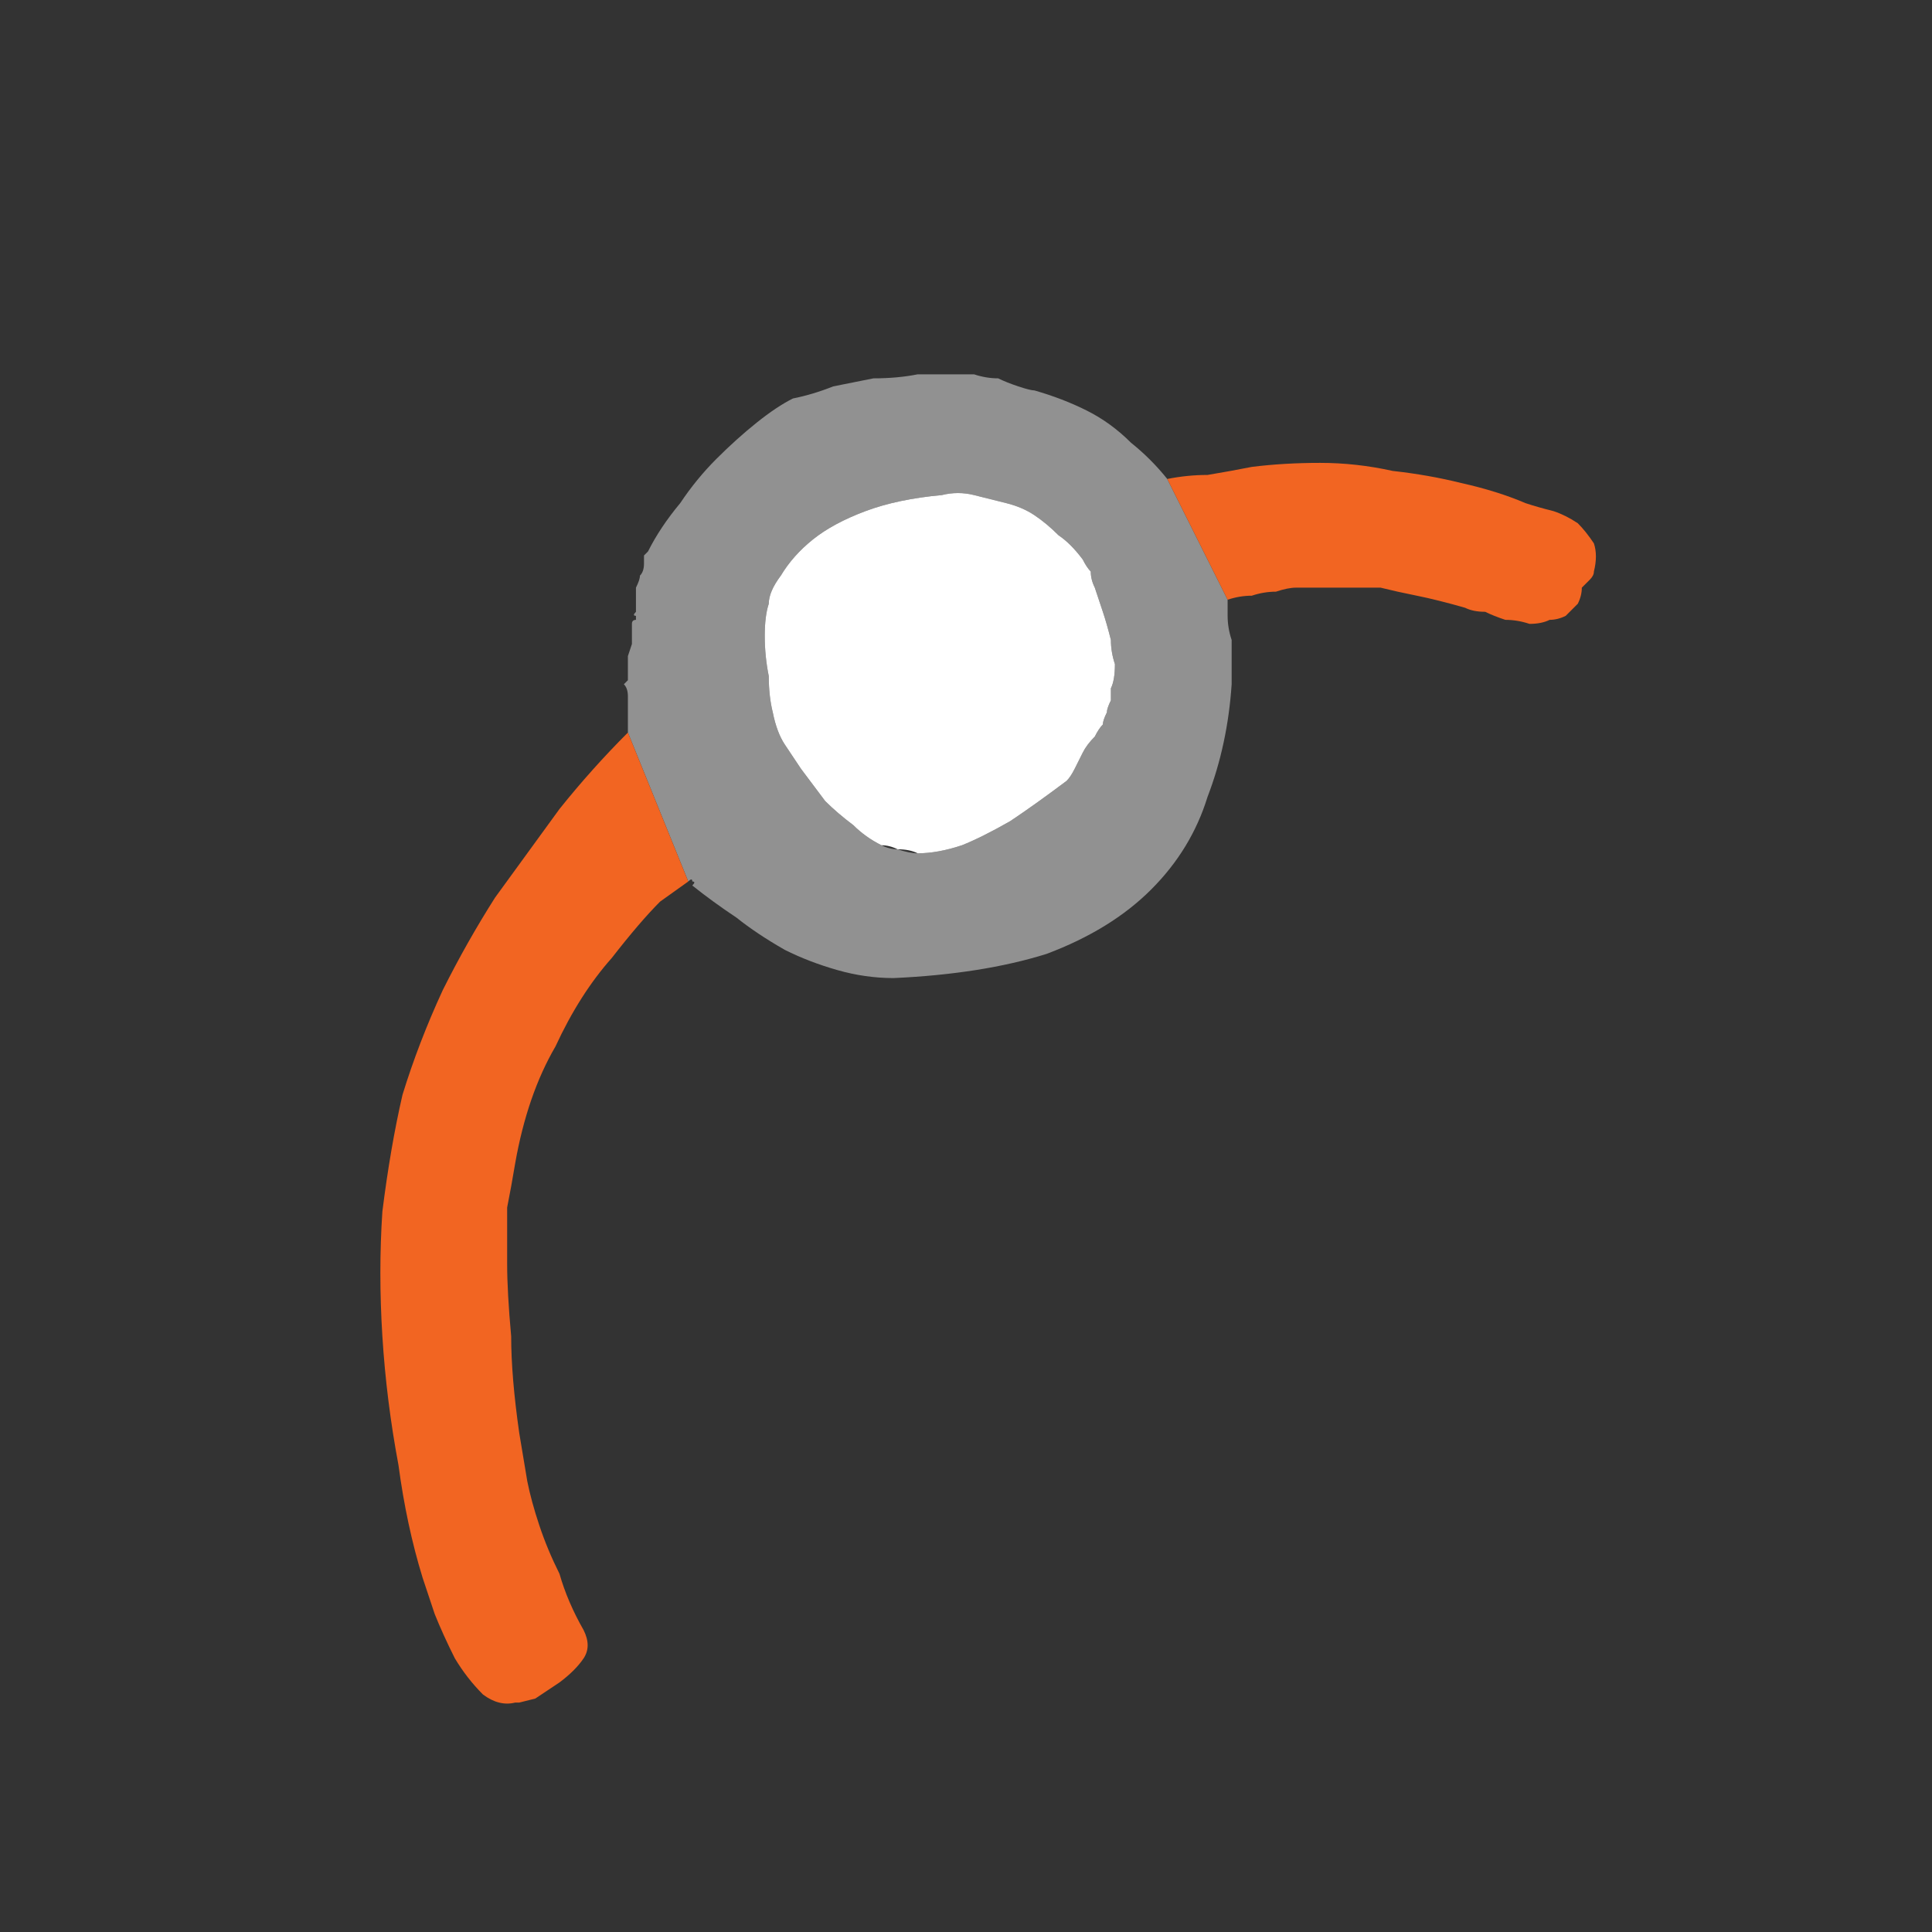
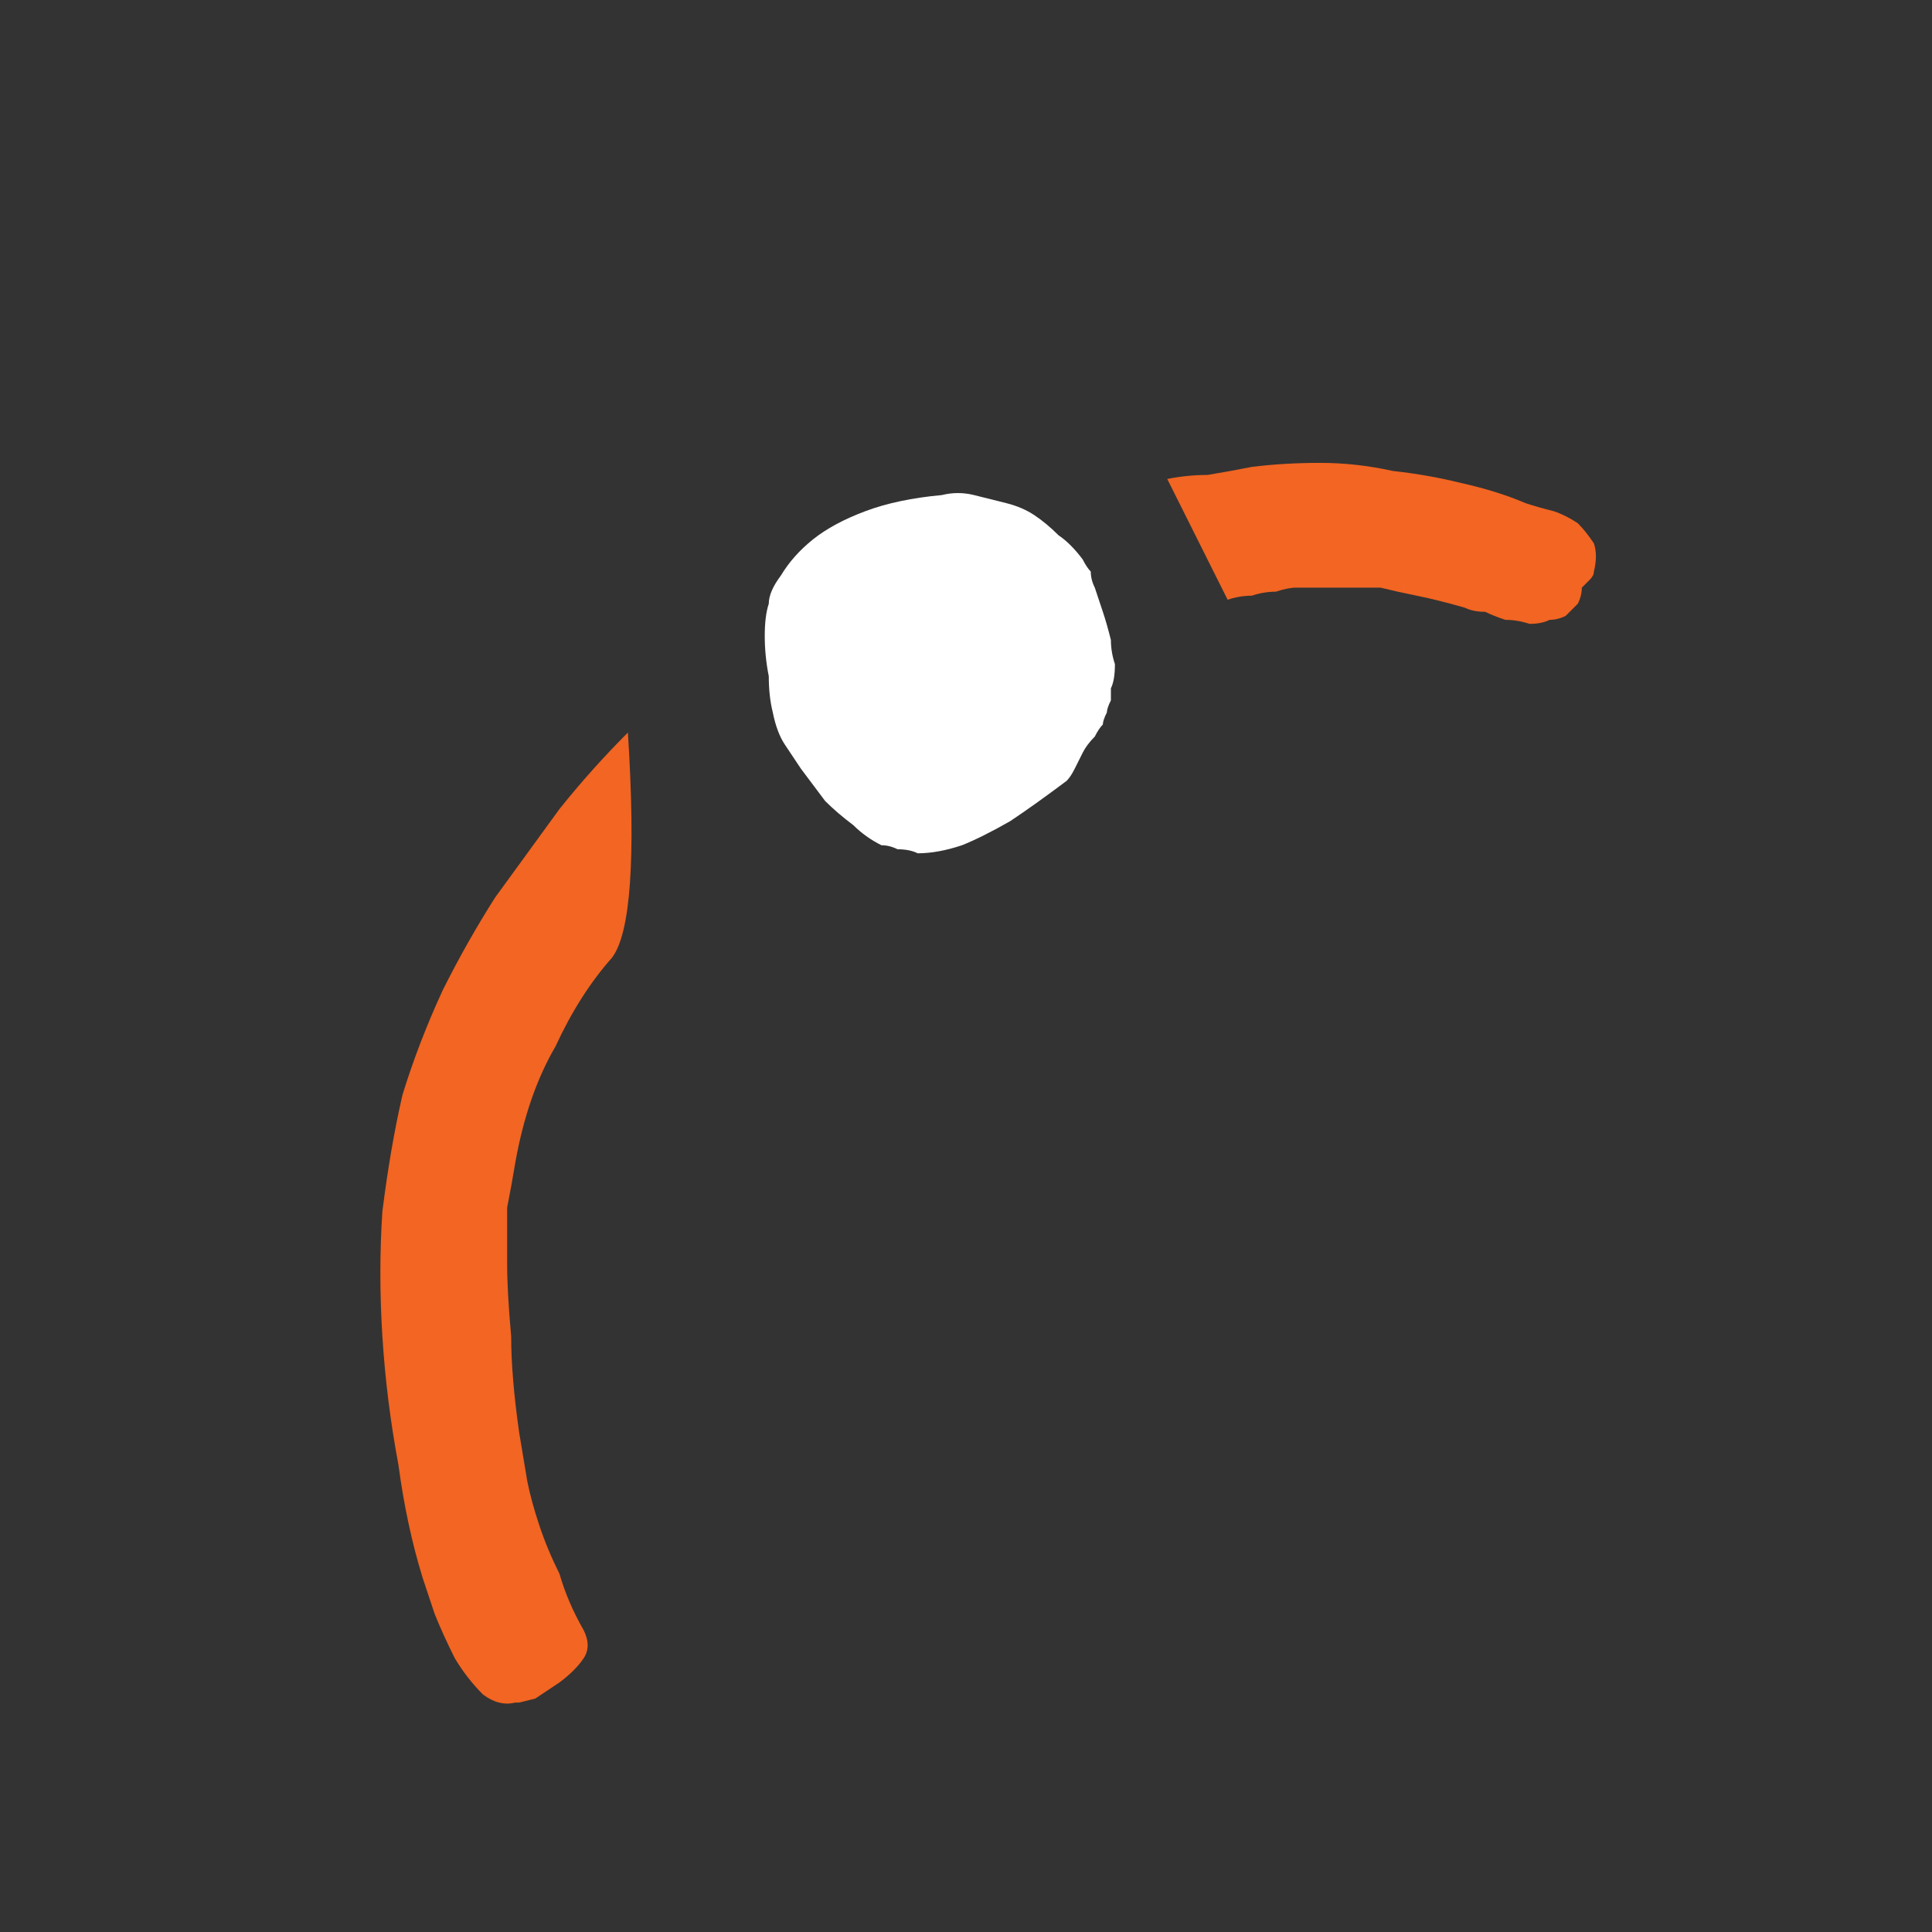
<svg xmlns="http://www.w3.org/2000/svg" height="24" width="24">
  <rect width="100%" height="100%" fill="#333333" stroke="none" />
  <defs />
  <g>
-     <path d="M15.25 7.45 Q15.25 7.5 15.25 7.65 15.25 7.8 15.3 7.95 15.3 8.15 15.3 8.3 15.3 8.4 15.3 8.5 15.25 9.25 15 9.9 14.8 10.55 14.3 11.05 13.8 11.55 13 11.85 12.2 12.1 11.1 12.15 10.75 12.15 10.4 12.05 10.05 11.95 9.75 11.8 9.4 11.6 9.15 11.4 8.85 11.2 8.6 11 8.65 10.95 8.6 10.95 8.6 10.9 8.55 10.95 L7.8 9.1 7.8 9.05 Q7.8 9 7.8 9 7.8 8.95 7.8 8.95 L7.8 8.85 Q7.8 8.75 7.8 8.65 7.8 8.55 7.75 8.5 7.8 8.45 7.8 8.45 7.8 8.45 7.8 8.45 7.8 8.4 7.8 8.4 7.8 8.35 7.8 8.35 7.8 8.25 7.8 8.15 L7.85 8 Q7.85 7.95 7.85 7.95 L7.85 7.85 Q7.85 7.85 7.85 7.8 7.85 7.75 7.85 7.75 7.85 7.7 7.9 7.7 7.9 7.65 7.9 7.65 7.85 7.65 7.9 7.6 7.9 7.55 7.9 7.45 7.9 7.35 7.9 7.3 7.95 7.2 7.95 7.15 8 7.1 8 7 8 7 8 7 8 6.95 8 6.95 8 6.9 8 6.9 8 6.9 8.05 6.85 8.2 6.55 8.45 6.25 8.65 5.95 8.9 5.7 9.15 5.45 9.4 5.25 9.65 5.05 9.85 4.95 10.1 4.9 10.35 4.8 10.6 4.75 10.85 4.7 11.15 4.7 11.4 4.65 11.65 4.65 11.9 4.65 11.95 4.65 12.1 4.65 12.25 4.7 12.4 4.7 12.5 4.75 12.65 4.8 12.8 4.85 12.85 4.85 13.2 4.95 13.5 5.1 13.8 5.25 14.05 5.5 14.3 5.7 14.5 5.95 L15.25 7.45 M11.4 10.6 Q11.65 10.6 11.95 10.5 12.2 10.4 12.55 10.2 12.85 10 13.25 9.7 13.3 9.65 13.35 9.55 13.4 9.45 13.45 9.35 13.5 9.25 13.6 9.15 13.65 9.05 13.7 9 13.7 8.95 13.75 8.85 13.75 8.8 13.8 8.7 13.8 8.65 13.8 8.55 13.85 8.45 13.85 8.25 13.8 8.1 13.8 7.95 13.75 7.75 13.7 7.6 13.65 7.45 13.6 7.3 13.55 7.2 13.55 7.1 13.5 7.05 13.45 6.95 13.3 6.75 13.15 6.65 13 6.5 12.85 6.4 12.7 6.3 12.5 6.25 12.3 6.2 12.1 6.15 11.9 6.1 11.7 6.15 11.15 6.2 10.75 6.35 10.35 6.5 10.1 6.7 9.85 6.9 9.7 7.15 9.55 7.35 9.55 7.5 9.5 7.65 9.5 7.9 9.5 8.15 9.55 8.4 9.55 8.65 9.6 8.85 9.65 9.1 9.75 9.25 9.85 9.4 9.95 9.55 10.1 9.75 10.25 9.95 10.4 10.1 10.6 10.25 10.75 10.4 10.95 10.5 11.05 10.55 11.15 10.55 11.3 10.6 11.4 10.6" fill="#919191" stroke="none" />
-     <path d="M7.8 9.1 L8.55 10.95 8.2 11.2 Q7.95 11.45 7.6 11.9 7.2 12.35 6.9 13 6.55 13.6 6.4 14.45 6.35 14.75 6.3 15 6.3 15.3 6.3 15.7 6.3 16.05 6.35 16.6 6.35 17.1 6.45 17.8 6.5 18.1 6.55 18.4 6.6 18.65 6.7 18.95 6.8 19.25 6.95 19.55 7.05 19.9 7.25 20.25 7.35 20.45 7.25 20.6 7.15 20.75 6.95 20.9 6.8 21 6.65 21.1 L6.45 21.15 Q6.45 21.15 6.45 21.15 6.45 21.15 6.4 21.15 6.2 21.2 6 21.05 5.8 20.85 5.65 20.6 5.5 20.3 5.4 20.05 5.3 19.75 5.25 19.6 5.05 18.95 4.95 18.2 4.8 17.4 4.75 16.6 4.7 15.8 4.75 15.05 4.85 14.25 5 13.6 5.2 12.95 5.5 12.3 5.8 11.7 6.15 11.15 6.55 10.6 6.95 10.05 7.35 9.55 7.8 9.1 M15.25 7.45 L14.5 5.95 Q14.75 5.9 15 5.9 15.3 5.85 15.55 5.8 15.95 5.75 16.4 5.75 16.85 5.75 17.3 5.85 17.75 5.9 18.15 6 18.6 6.1 18.95 6.25 19.1 6.3 19.3 6.35 19.45 6.4 19.6 6.5 19.7 6.6 19.8 6.75 19.85 6.9 19.8 7.1 19.8 7.15 19.75 7.2 19.7 7.25 19.65 7.3 19.65 7.4 19.6 7.5 19.55 7.55 19.45 7.65 19.35 7.7 19.25 7.7 19.15 7.75 19 7.75 18.85 7.7 18.7 7.7 18.55 7.65 18.45 7.6 18.3 7.6 18.2 7.55 17.85 7.45 17.6 7.4 17.35 7.35 17.15 7.3 16.9 7.3 16.65 7.3 16.4 7.3 16.1 7.3 16 7.3 15.85 7.35 15.7 7.35 15.55 7.4 15.4 7.4 15.25 7.45" fill="#F26522" stroke="none" />
+     <path d="M7.8 9.1 Q7.95 11.45 7.6 11.9 7.2 12.35 6.9 13 6.55 13.6 6.4 14.45 6.35 14.75 6.3 15 6.3 15.3 6.3 15.7 6.3 16.05 6.35 16.6 6.35 17.1 6.45 17.8 6.5 18.1 6.55 18.4 6.6 18.65 6.7 18.95 6.8 19.25 6.95 19.55 7.05 19.9 7.25 20.25 7.35 20.45 7.25 20.6 7.15 20.75 6.95 20.9 6.8 21 6.65 21.1 L6.45 21.15 Q6.45 21.15 6.45 21.15 6.45 21.15 6.4 21.15 6.2 21.2 6 21.05 5.8 20.85 5.65 20.6 5.5 20.3 5.4 20.05 5.3 19.75 5.25 19.6 5.05 18.95 4.95 18.2 4.8 17.4 4.75 16.6 4.7 15.8 4.75 15.05 4.85 14.25 5 13.6 5.2 12.95 5.5 12.3 5.8 11.7 6.15 11.15 6.55 10.6 6.95 10.05 7.35 9.55 7.8 9.1 M15.25 7.45 L14.5 5.95 Q14.75 5.9 15 5.9 15.3 5.85 15.55 5.8 15.95 5.75 16.4 5.75 16.85 5.75 17.3 5.85 17.75 5.9 18.15 6 18.6 6.1 18.95 6.25 19.1 6.3 19.3 6.35 19.45 6.4 19.6 6.5 19.7 6.6 19.8 6.75 19.85 6.9 19.8 7.1 19.8 7.15 19.75 7.2 19.7 7.25 19.65 7.3 19.65 7.4 19.6 7.5 19.55 7.55 19.45 7.65 19.35 7.7 19.25 7.7 19.15 7.75 19 7.75 18.85 7.7 18.7 7.7 18.55 7.65 18.45 7.6 18.3 7.6 18.2 7.55 17.85 7.45 17.6 7.4 17.35 7.35 17.15 7.3 16.9 7.3 16.65 7.3 16.4 7.3 16.1 7.3 16 7.3 15.85 7.35 15.7 7.35 15.55 7.4 15.4 7.4 15.25 7.45" fill="#F26522" stroke="none" />
    <path d="M7.8 9.05 L7.8 9.1 Q7.8 9.1 7.8 9.1 L7.8 9.05 Q7.8 9.05 7.8 9.05 M7.8 8.85 L7.8 8.95 Q7.8 8.95 7.8 8.95 7.8 8.9 7.8 8.9 L7.8 8.85" fill="#585858" stroke="none" />
    <path d="M13.6 7.3 Q13.65 7.45 13.7 7.6 13.75 7.75 13.8 7.95 13.8 8.1 13.85 8.25 13.85 8.45 13.8 8.55 13.8 8.65 13.8 8.7 13.75 8.8 13.75 8.85 13.7 8.95 13.7 9 13.65 9.05 13.6 9.15 13.5 9.25 13.45 9.35 13.4 9.45 13.35 9.55 13.3 9.65 13.25 9.7 12.85 10 12.55 10.2 12.2 10.4 11.95 10.5 11.65 10.6 11.4 10.6 11.3 10.55 11.15 10.55 11.05 10.5 10.95 10.5 10.75 10.4 10.6 10.25 10.4 10.1 10.25 9.95 10.1 9.75 9.95 9.55 9.85 9.4 9.75 9.25 9.65 9.1 9.6 8.85 9.55 8.65 9.55 8.4 9.5 8.15 9.5 7.9 9.5 7.65 9.55 7.5 9.55 7.35 9.7 7.15 9.85 6.9 10.1 6.7 10.35 6.5 10.75 6.35 11.15 6.2 11.7 6.15 11.9 6.1 12.1 6.15 12.3 6.2 12.5 6.25 12.7 6.3 12.85 6.4 13 6.5 13.15 6.65 13.3 6.75 13.45 6.95 13.5 7.05 13.55 7.1 13.55 7.2 13.6 7.3" fill="#FFFFFF" stroke="none" />
  </g>
</svg>